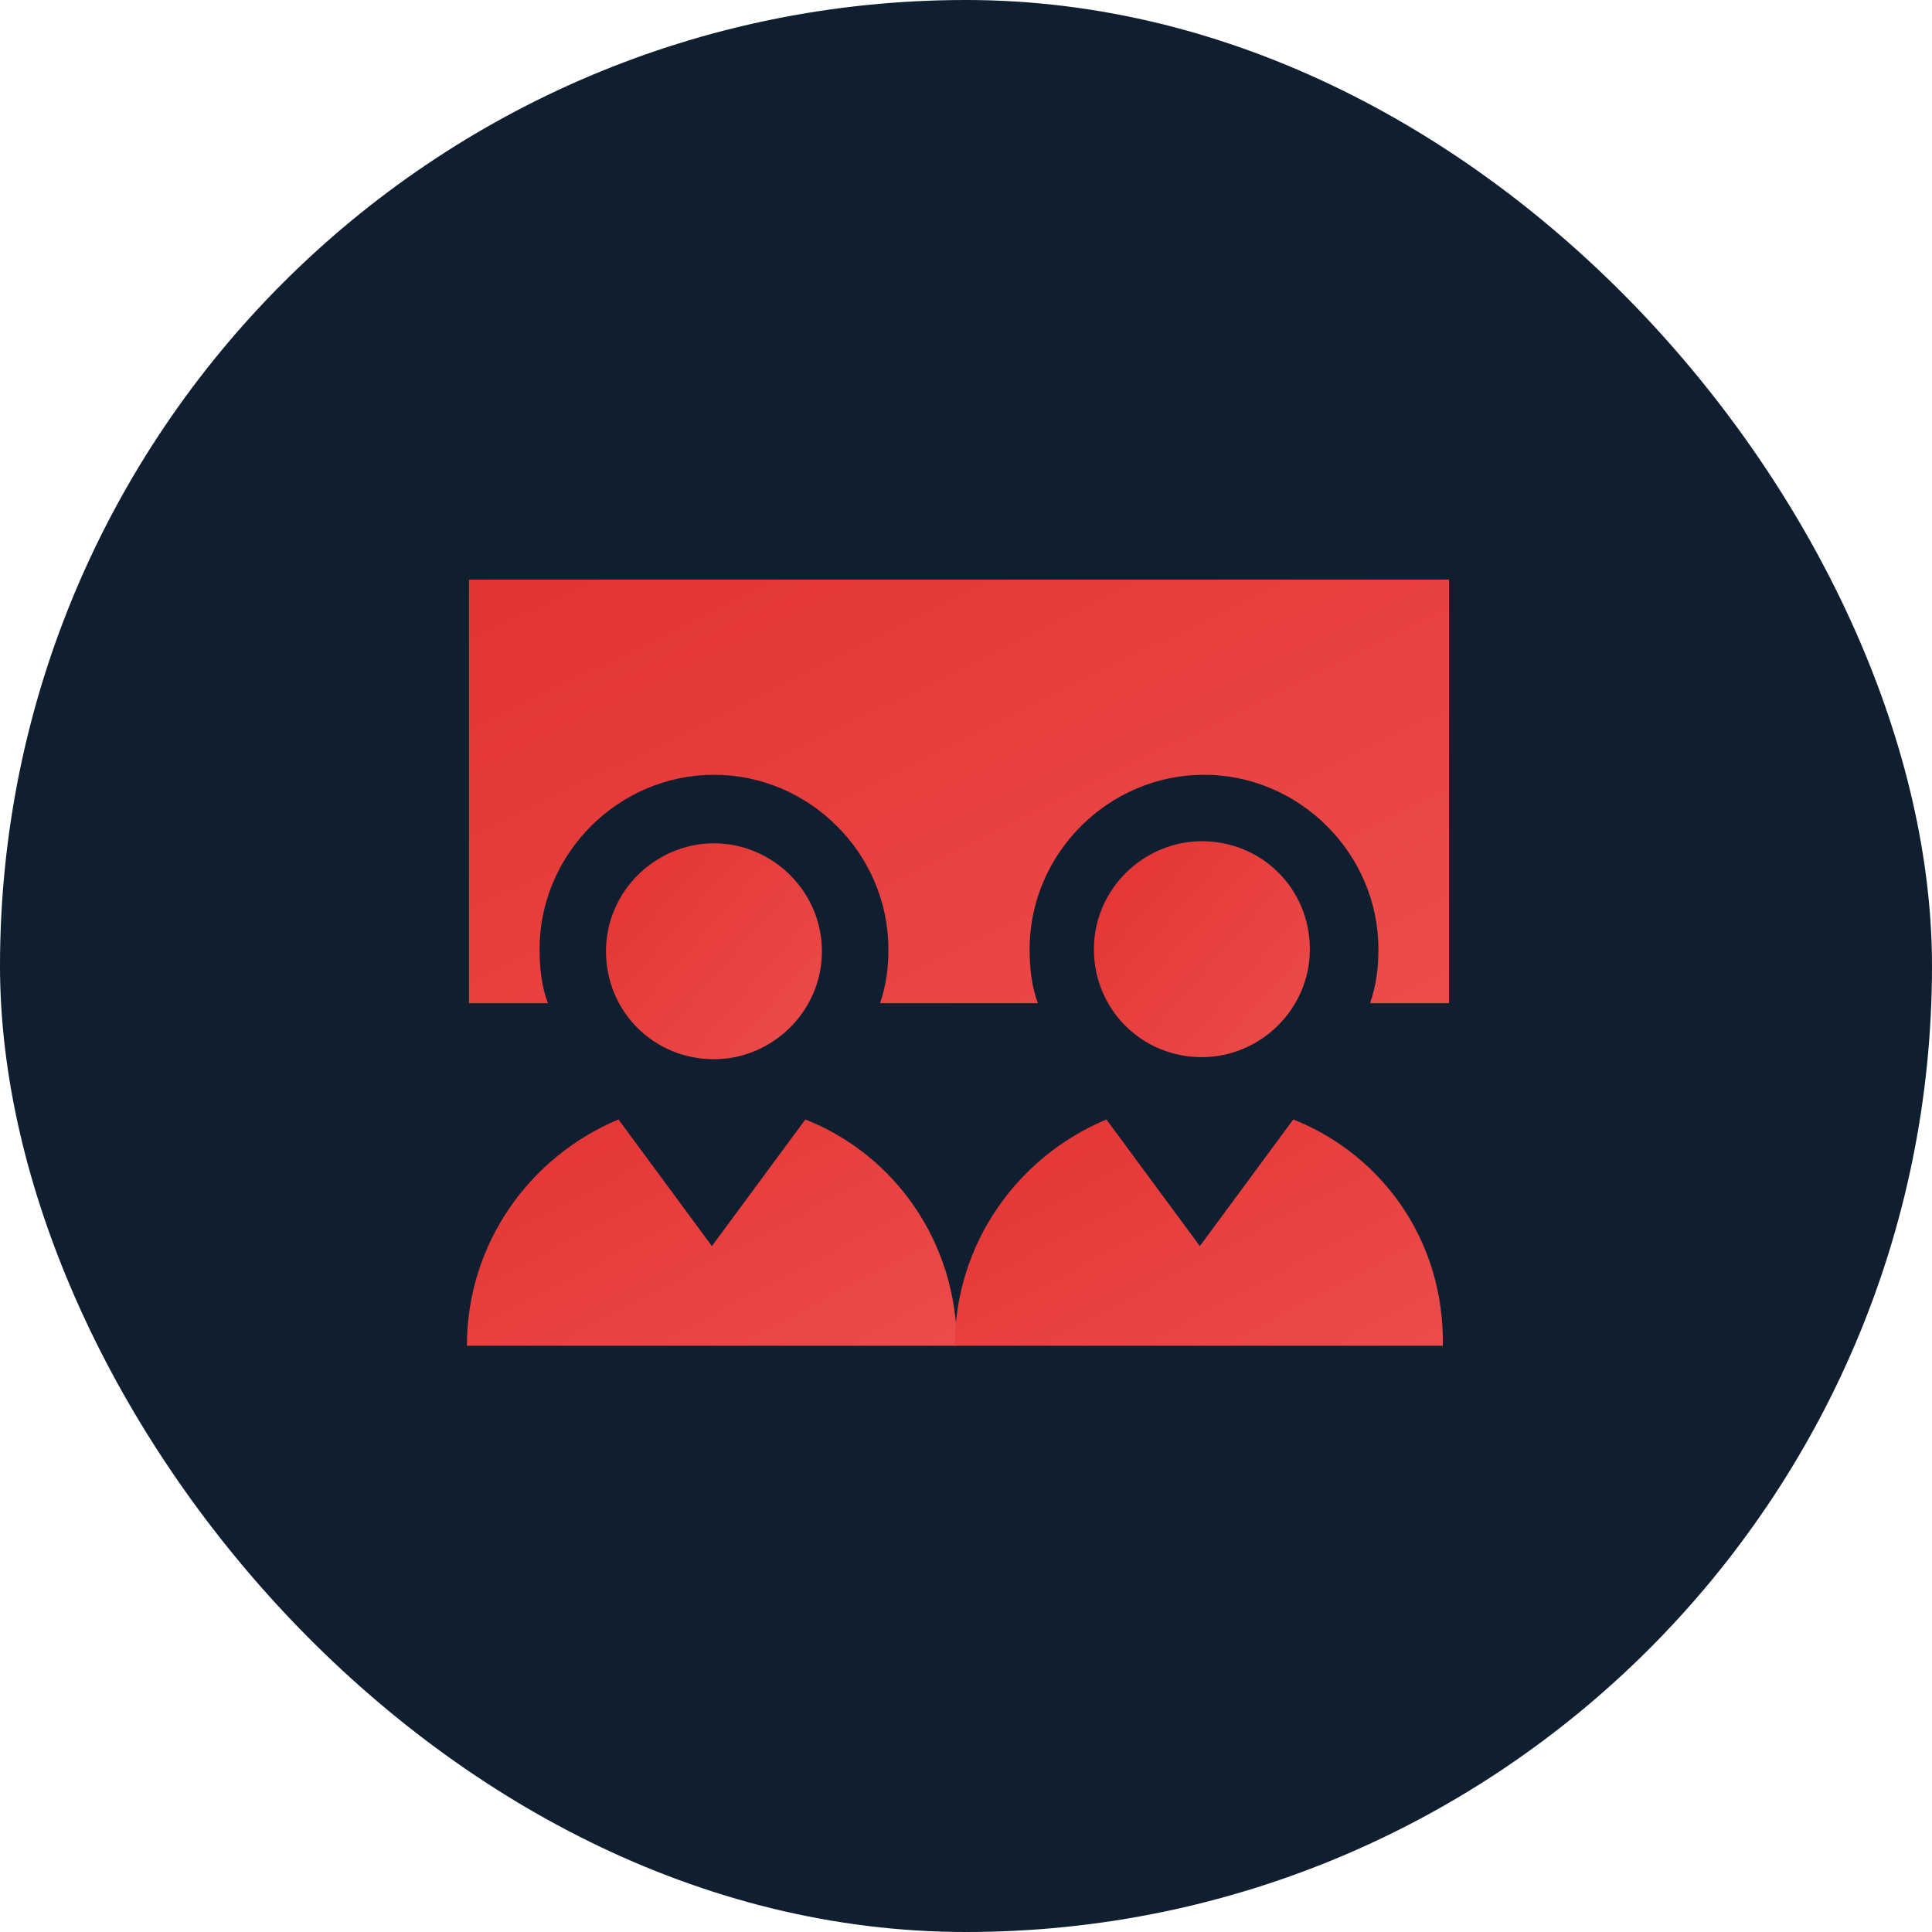
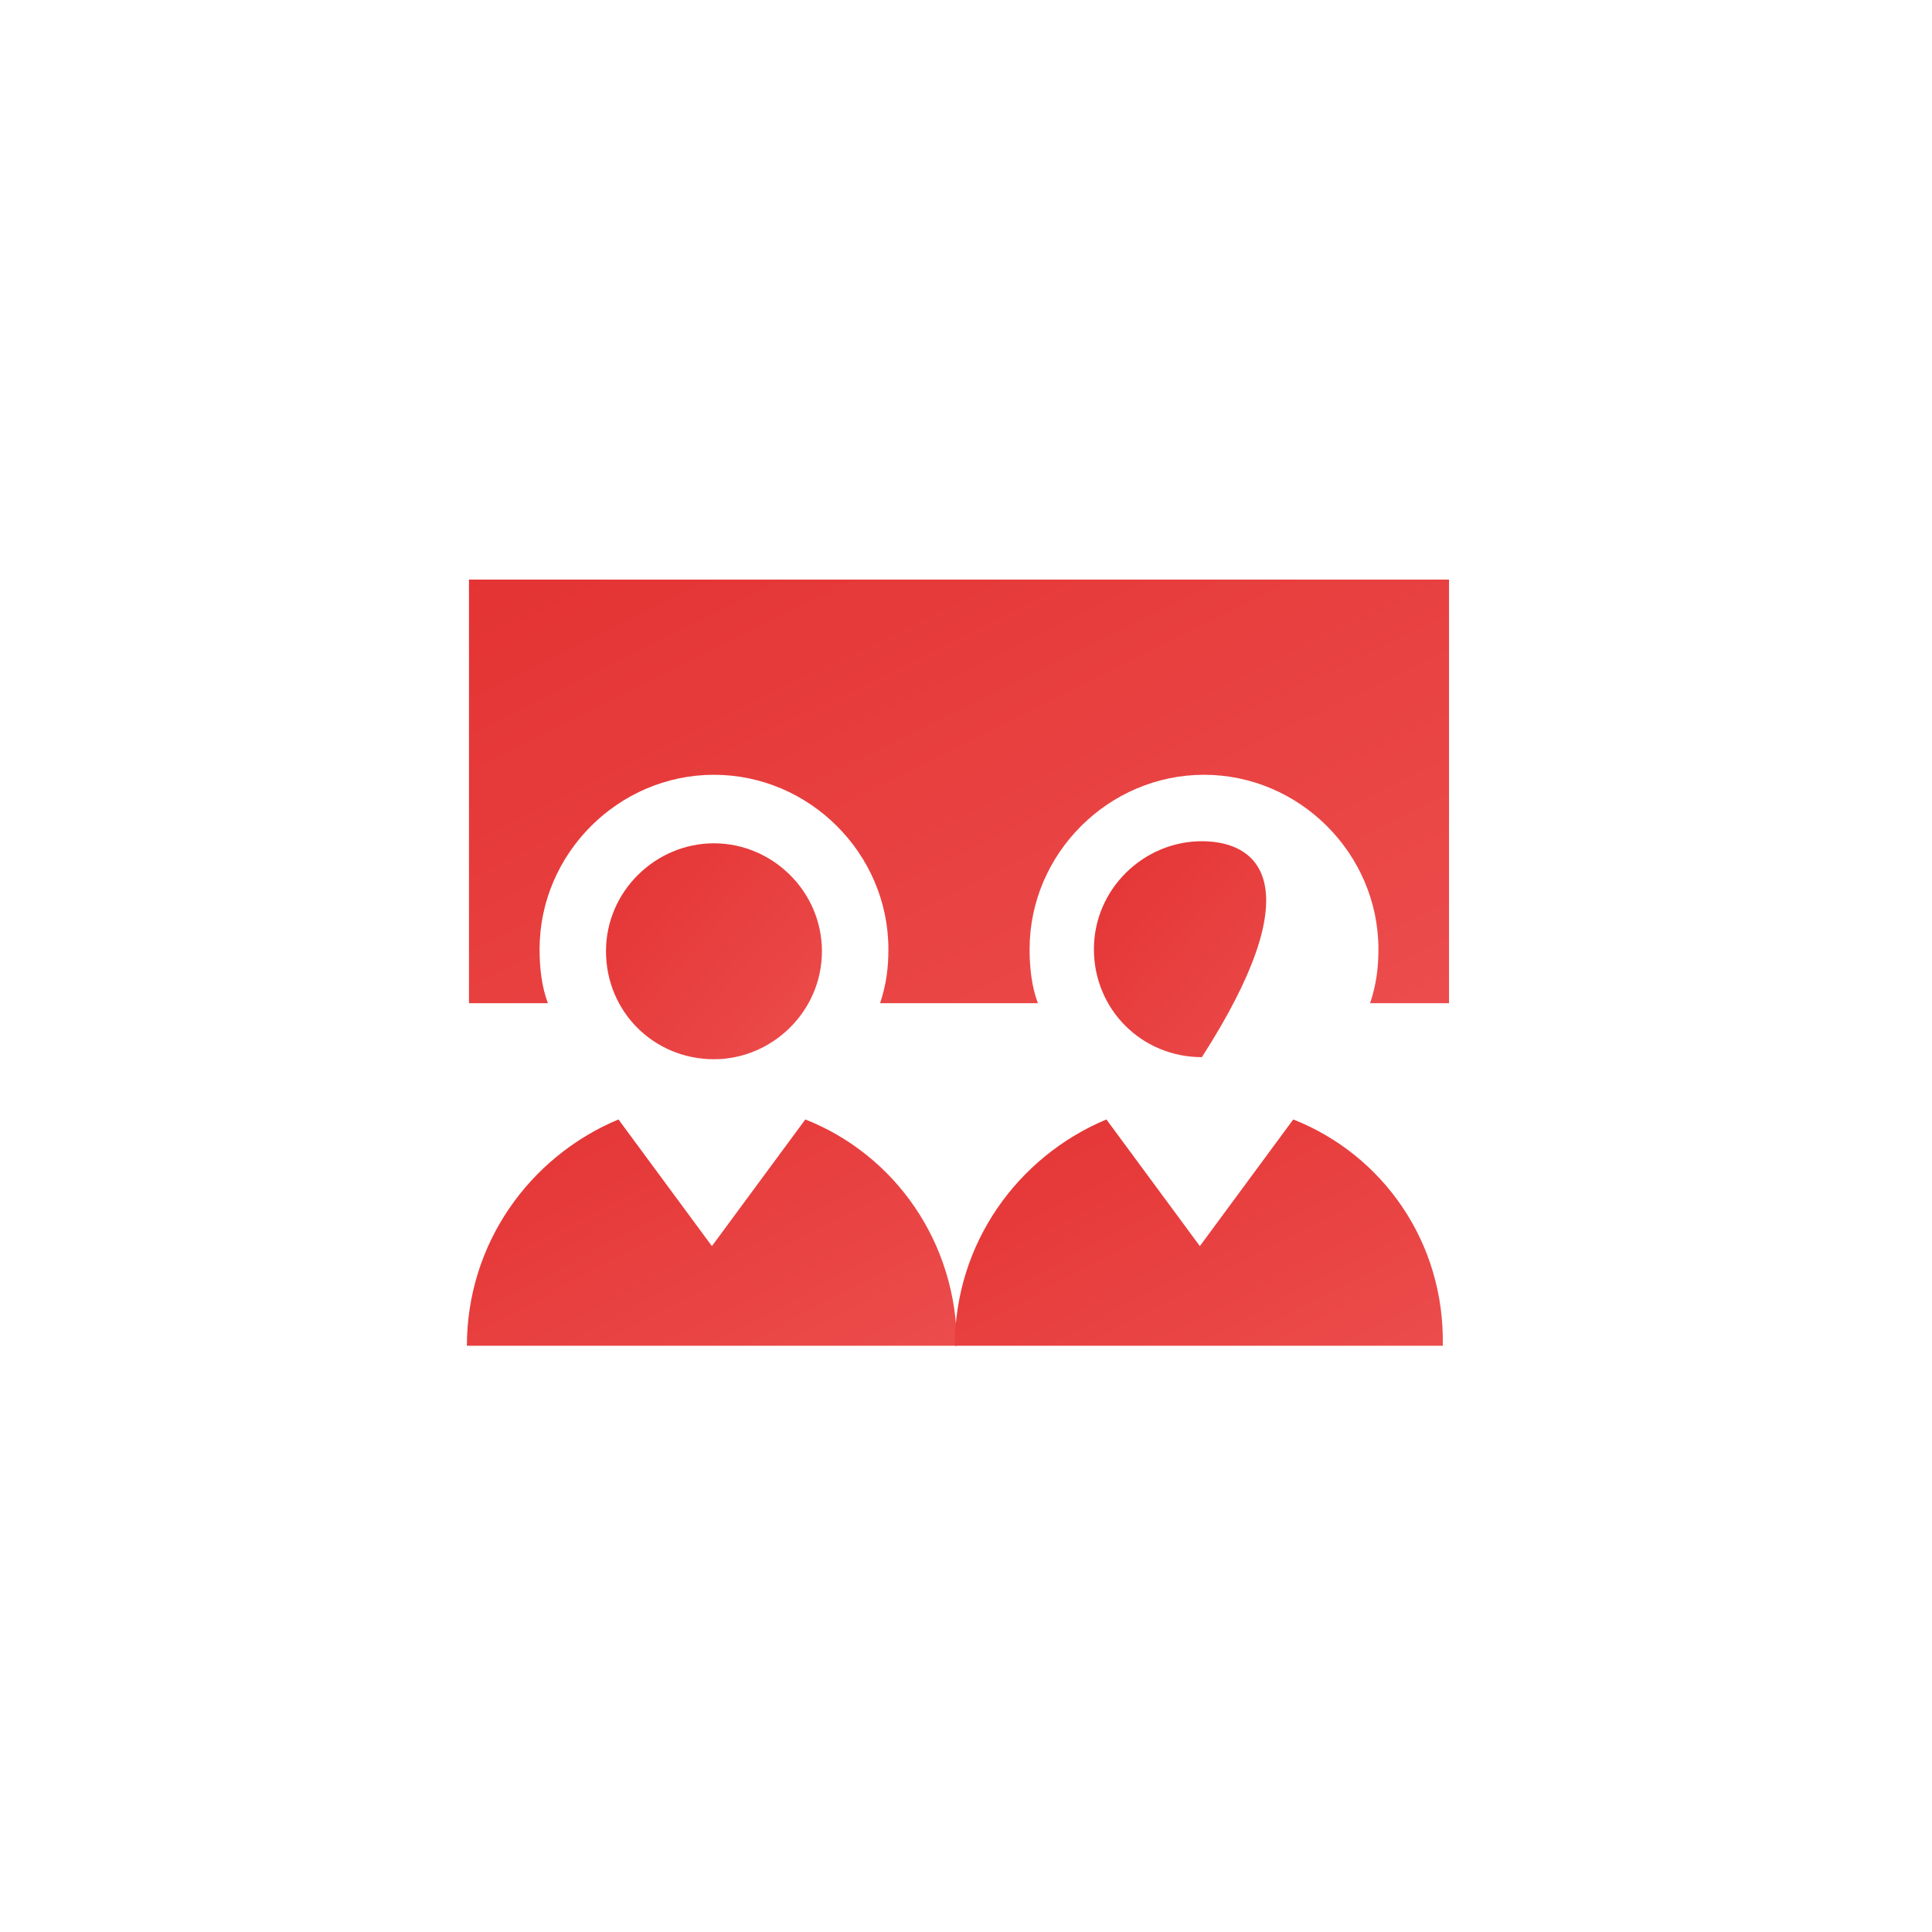
<svg xmlns="http://www.w3.org/2000/svg" width="120" height="120" viewBox="0 0 120 120" fill="none">
-   <rect width="120" height="120" rx="60" fill="#0F1F30" />
  <path d="M50.021 69.531L44.218 77.398L38.414 69.531C32.869 71.852 29 77.269 29 83.588H59.436C59.436 77.14 55.567 71.723 50.021 69.531Z" fill="url(#paint0_linear_234_5314)" />
  <path d="M80.328 69.531L74.525 77.398L68.721 69.531C63.176 71.852 59.307 77.269 59.307 83.588H89.614C89.742 77.14 85.874 71.723 80.328 69.531Z" fill="url(#paint1_linear_234_5314)" />
  <path d="M44.345 52.379C40.734 52.379 37.639 55.345 37.639 59.085C37.639 62.825 40.605 65.791 44.345 65.791C47.956 65.791 51.051 62.825 51.051 59.085C51.051 55.345 47.956 52.379 44.345 52.379Z" fill="url(#paint2_linear_234_5314)" />
-   <path d="M74.651 65.662C78.263 65.662 81.358 62.696 81.358 58.956C81.358 55.216 78.391 52.25 74.651 52.25C71.04 52.25 67.945 55.216 67.945 58.956C67.945 62.696 70.912 65.662 74.651 65.662Z" fill="url(#paint3_linear_234_5314)" />
+   <path d="M74.651 65.662C81.358 55.216 78.391 52.25 74.651 52.25C71.04 52.25 67.945 55.216 67.945 58.956C67.945 62.696 70.912 65.662 74.651 65.662Z" fill="url(#paint3_linear_234_5314)" />
  <path d="M29.129 36V62.309H34.03C33.643 61.277 33.514 60.117 33.514 58.956C33.514 53.023 38.414 48.123 44.347 48.123C50.279 48.123 55.18 53.023 55.18 58.956C55.18 60.117 55.051 61.148 54.664 62.309H64.465C64.079 61.277 63.95 60.117 63.95 58.956C63.95 53.023 68.85 48.123 74.783 48.123C80.715 48.123 85.616 53.023 85.616 58.956C85.616 60.117 85.487 61.148 85.1 62.309H90.001V36H29.129Z" fill="url(#paint4_linear_234_5314)" />
  <defs>
    <linearGradient id="paint0_linear_234_5314" x1="0.81" y1="48.262" x2="30.824" y2="105.374" gradientUnits="userSpaceOnUse">
      <stop stop-color="#DA1515" />
      <stop offset="1" stop-color="#EE5252" />
    </linearGradient>
    <linearGradient id="paint1_linear_234_5314" x1="31.233" y1="48.262" x2="61.318" y2="105.272" gradientUnits="userSpaceOnUse">
      <stop stop-color="#DA1515" />
      <stop offset="1" stop-color="#EE5252" />
    </linearGradient>
    <linearGradient id="paint2_linear_234_5314" x1="25.216" y1="32.086" x2="59.699" y2="62.391" gradientUnits="userSpaceOnUse">
      <stop stop-color="#DA1515" />
      <stop offset="1" stop-color="#EE5252" />
    </linearGradient>
    <linearGradient id="paint3_linear_234_5314" x1="55.523" y1="31.957" x2="90.006" y2="62.262" gradientUnits="userSpaceOnUse">
      <stop stop-color="#DA1515" />
      <stop offset="1" stop-color="#EE5252" />
    </linearGradient>
    <linearGradient id="paint4_linear_234_5314" x1="-27.252" y1="-3.805" x2="26.768" y2="106.038" gradientUnits="userSpaceOnUse">
      <stop stop-color="#DA1515" />
      <stop offset="1" stop-color="#EE5252" />
    </linearGradient>
  </defs>
</svg>